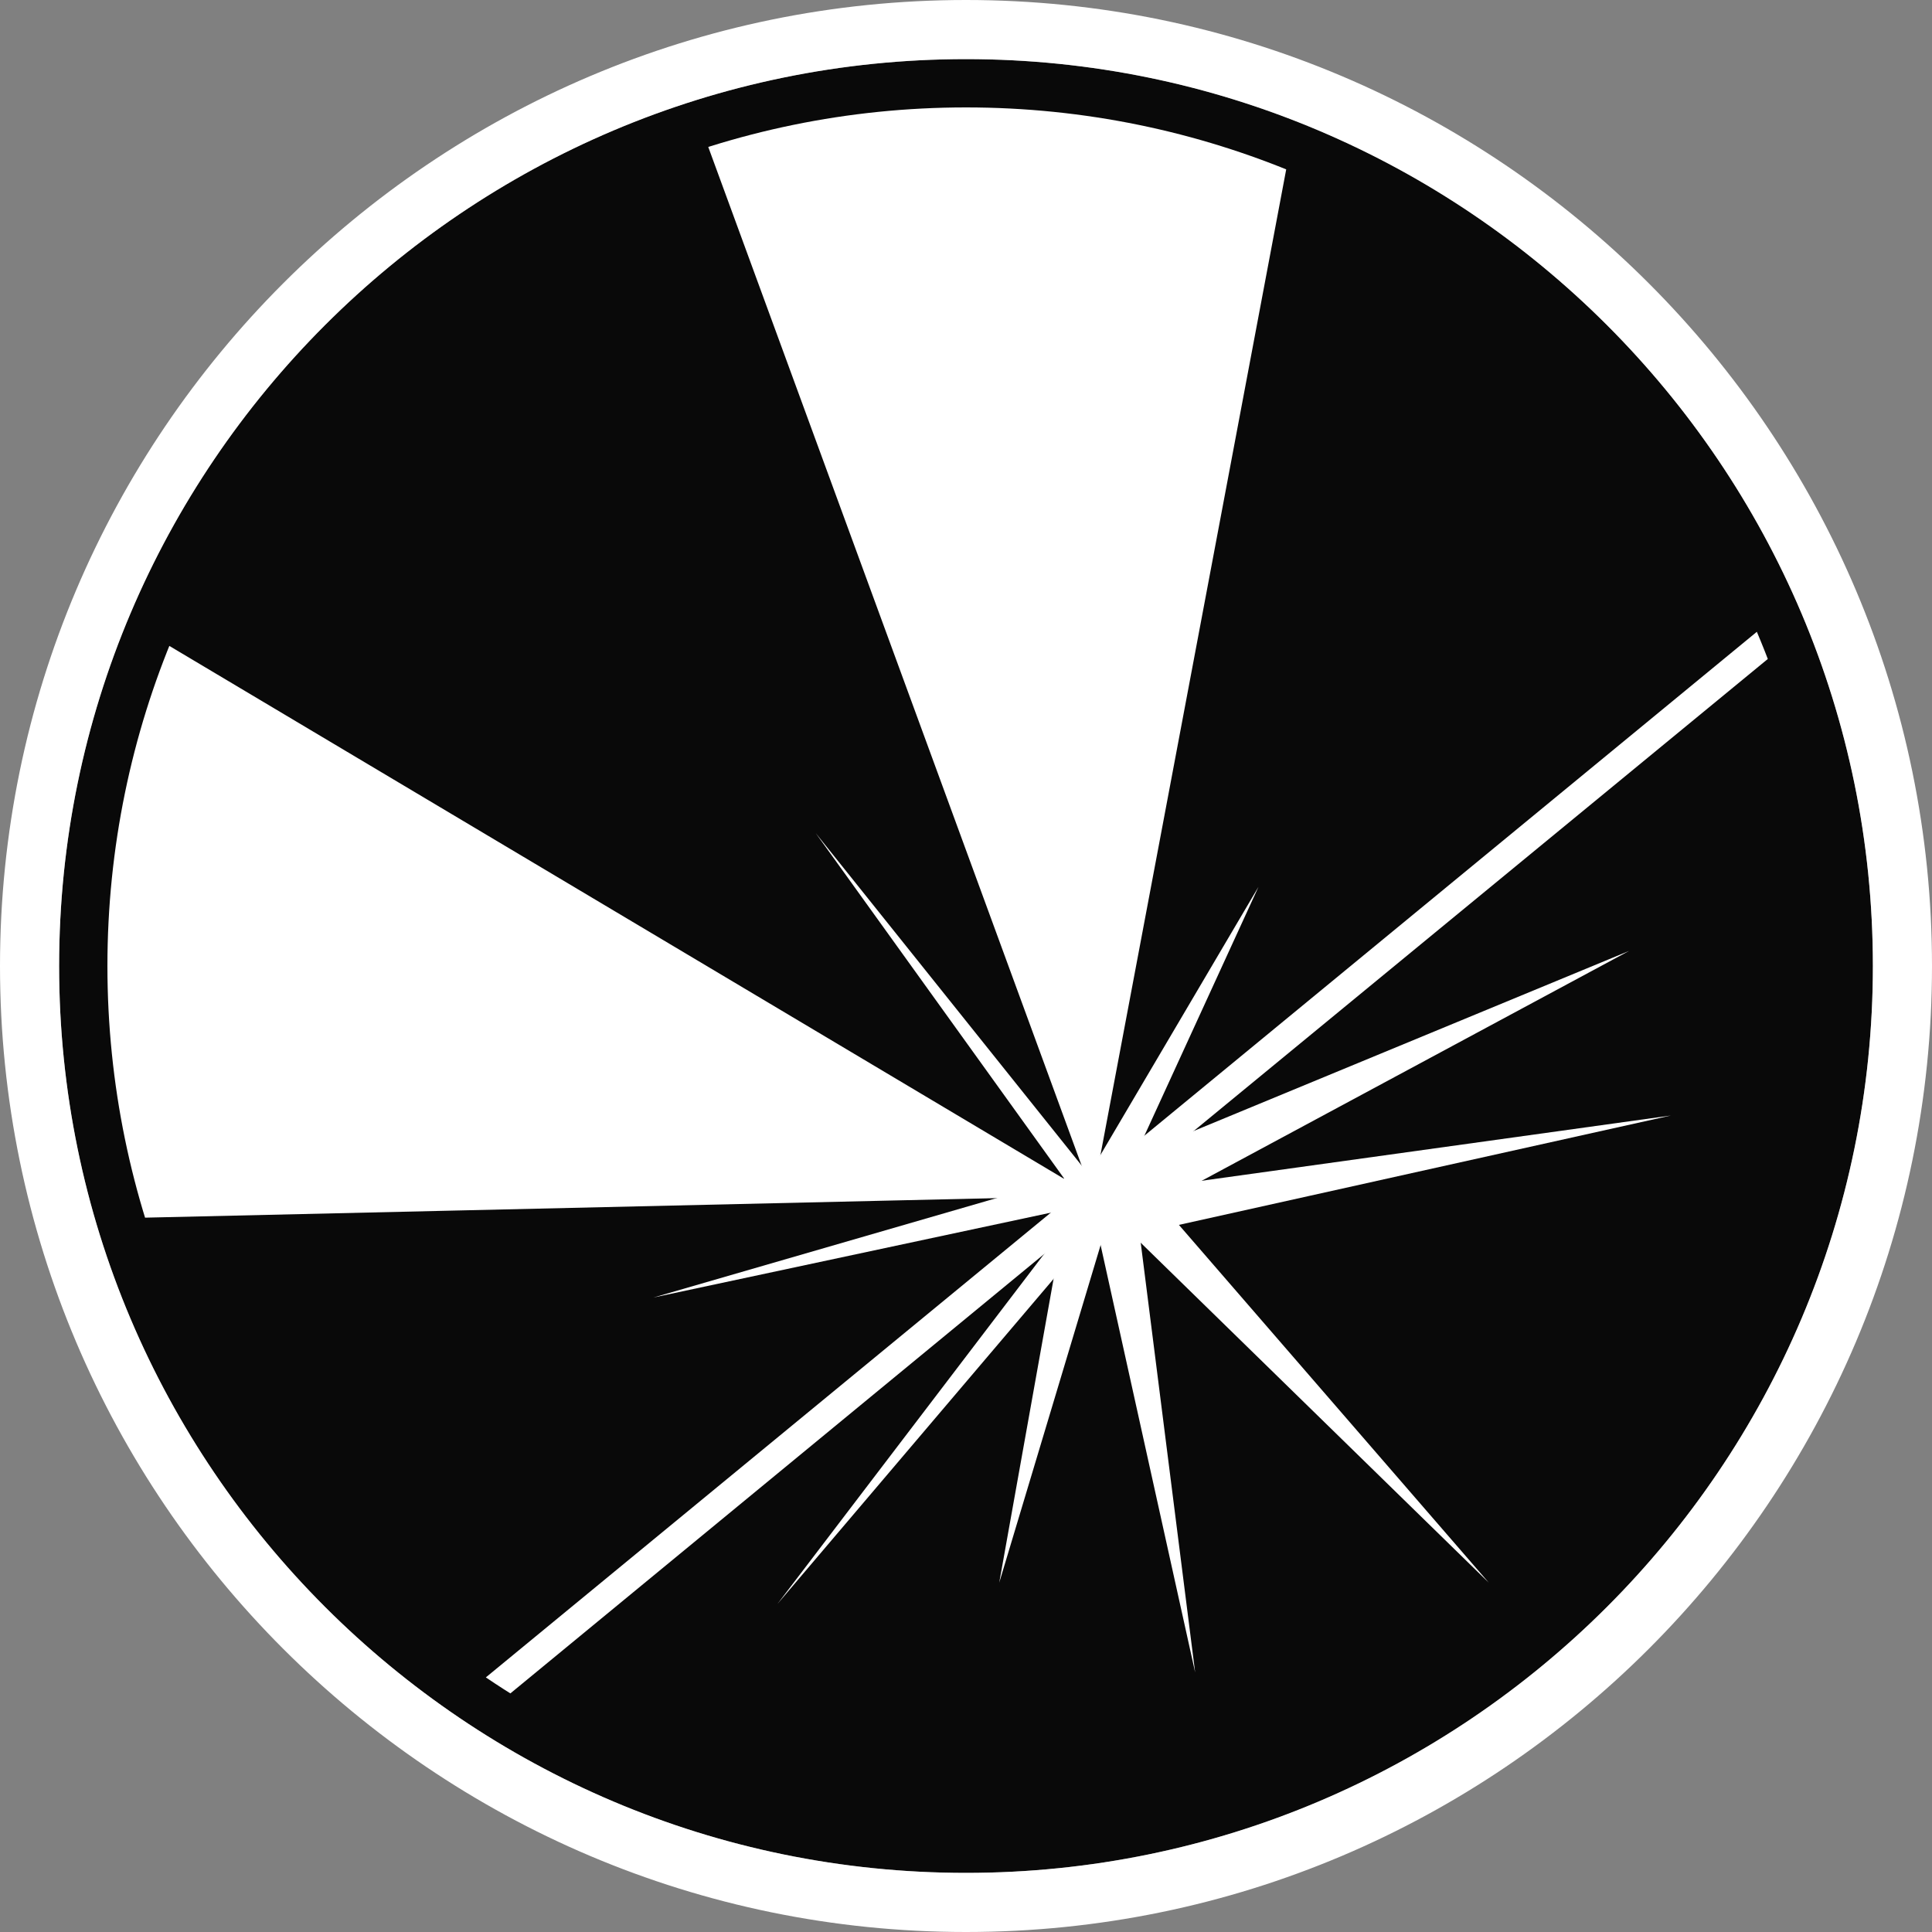
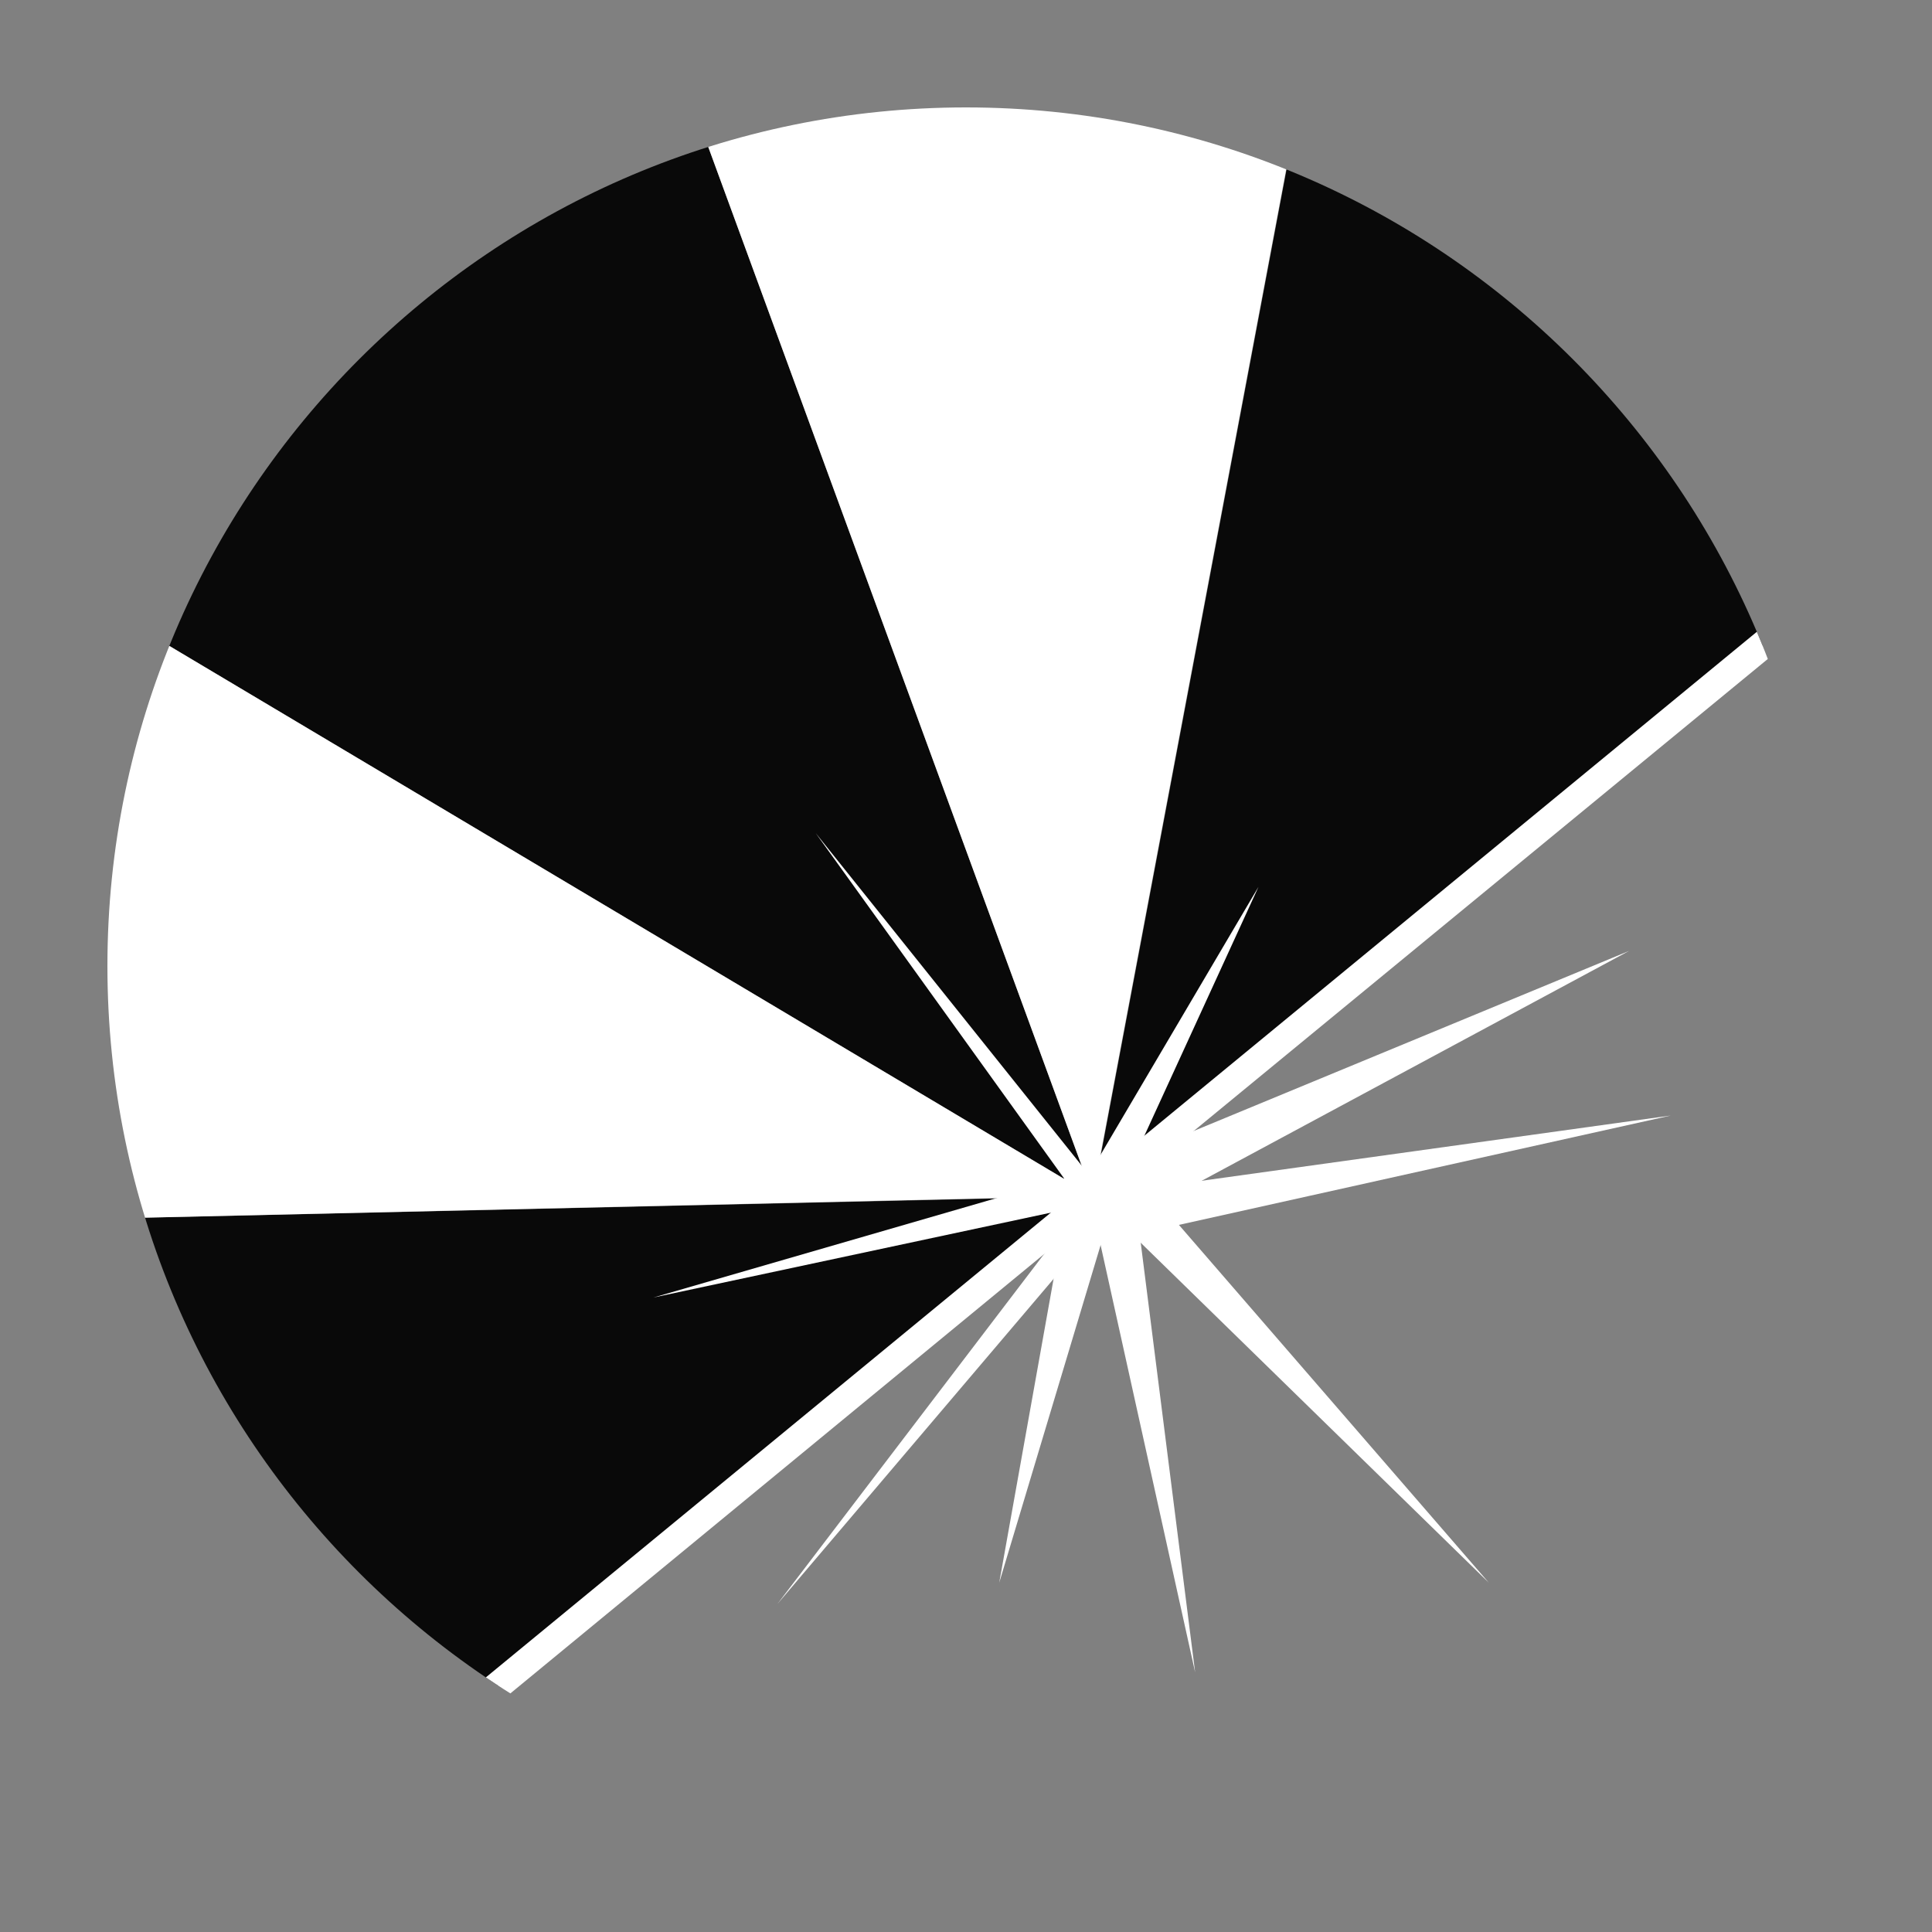
<svg xmlns="http://www.w3.org/2000/svg" xmlns:xlink="http://www.w3.org/1999/xlink" version="1.1" id="图层_1" x="0px" y="0px" viewBox="0 0 500 500" style="enable-background:new 0 0 500 500;" xml:space="preserve">
  <rect x="0" y="0" width="500" height="500" fill="#808080" stroke="none" />
  <style type="text/css">
	.st0{fill:#090909;}
	.st1{fill:#FFFFFF;}
	.st2{fill:#040000;}
	.st3{clip-path:url(#SVGID_00000096780533506408369580000012543313472626257080_);}
	.st4{fill:#090909;stroke:#FFFFFF;stroke-miterlimit:10;}
	.st5{clip-path:url(#SVGID_00000067234083716800549760000011890032059536599475_);}
	.st6{fill-rule:evenodd;clip-rule:evenodd;fill:#FFFFFF;}
</style>
  <g>
    <g>
      <g>
-         <path class="st0" d="M484.7,250c0-129.4-105.3-234.7-234.7-234.7S15.3,120.6,15.3,250S120.6,484.7,250,484.7     S484.7,379.4,484.7,250z" />
-       </g>
+         </g>
    </g>
    <g>
      <g>
-         <path class="st1" d="M250,0C112.1,0,0,112.2,0,250c0,137.9,112.1,250,250,250s250-112.1,250-250C500,112.2,387.9,0,250,0z      M15.3,250C15.3,120.6,120.6,15.3,250,15.3S484.7,120.6,484.7,250S379.4,484.7,250,484.7S15.3,379.4,15.3,250z" />
-       </g>
+         </g>
    </g>
    <g>
      <defs>
        <path id="SVGID_1_" d="M472.2,250c0-122.5-99.7-222.2-222.2-222.2S27.8,127.5,27.8,250S127.5,472.2,250,472.2     S472.2,372.5,472.2,250z" />
      </defs>
      <clipPath id="SVGID_00000071537310001165603180000015914859450073875620_">
        <use xlink:href="#SVGID_1_" style="overflow:visible;" />
      </clipPath>
      <g style="clip-path:url(#SVGID_00000071537310001165603180000015914859450073875620_);">
        <g>
          <g>
            <g>
              <path class="st0" d="M475.5,151C449,90.9,399.1,43.3,337.5,19.8l-54.6,289.7L475.5,151z" />
            </g>
          </g>
          <g>
            <g>
              <path class="st0" d="M12.7,315.7c15.5,56,50.3,104,96.8,136.5l173.3-142.6L12.7,315.7z" />
            </g>
          </g>
          <g>
            <g>
              <path class="st0" d="M282.8,309.5L175,15.4c-68.7,22-124.4,73.4-152.1,139.3L282.8,309.5L282.8,309.5z" />
            </g>
          </g>
          <g>
            <g>
-               <path class="st0" d="M282.8,309.5L282.8,309.5L109.5,452.1c39.9,27.8,88.3,44.2,140.5,44.2c135.8,0,246.3-110.5,246.3-246.3        c0-35.2-7.5-68.7-20.8-99L282.8,309.5L282.8,309.5z" />
-             </g>
+               </g>
            <g>
              <path class="st1" d="M250,499.9c-51.2,0-100.5-15.5-142.6-44.8l-3.9-2.7l177-145.6l2.3,2.8l-2.3-2.8l196.3-161.5l1.9,4.4        c14,31.8,21.1,65.6,21.1,100.4C499.9,387.8,387.8,499.9,250,499.9z M115.5,451.9c40,26.7,86.4,40.8,134.5,40.8        c133.8,0,242.7-108.9,242.7-242.7c0-32.2-6.3-63.5-18.6-93.1L285.1,312.3l-2.3-2.8l2.3,2.8L115.5,451.9z" />
            </g>
          </g>
          <g>
            <g>
              <path class="st1" d="M22.9,154.7C10.5,184,3.7,216.2,3.7,250c0,22.8,3.2,44.8,9,65.7l270.1-6.2L22.9,154.7z" />
            </g>
          </g>
          <g>
            <g>
              <path class="st1" d="M175,15.4l107.8,294.1l0,0l54.6-289.7C310.3,9.4,280.8,3.7,250,3.7C223.9,3.7,198.7,7.8,175,15.4z" />
            </g>
          </g>
        </g>
        <g>
          <g>
            <polygon class="st1" points="282.8,309.5 432.4,288.7 305.1,317 385.3,409.6      " />
          </g>
        </g>
        <g>
          <g>
            <polygon class="st1" points="258.6,409.6 275.4,315.7 286.8,315.7      " />
          </g>
        </g>
        <g>
          <g>
            <polygon class="st1" points="285.5,319.3 421.6,246.1 303.6,294.9 274,319.3      " />
          </g>
        </g>
        <g>
          <g>
            <polygon class="st1" points="309.3,432.8 294.1,312.8 281.4,306.7      " />
          </g>
        </g>
        <g>
          <g>
            <polygon class="st1" points="201.2,415.1 281.9,309.2 285.9,315.4      " />
          </g>
        </g>
        <g>
          <g>
            <polygon class="st1" points="277.6,311.1 283.5,301.1 325.7,229.5 291.5,304.1      " />
          </g>
        </g>
        <g>
          <g>
            <polyline class="st1" points="211.1,215.6 275.4,305 169.1,335.8 287.1,310.6      " />
          </g>
        </g>
      </g>
    </g>
  </g>
</svg>